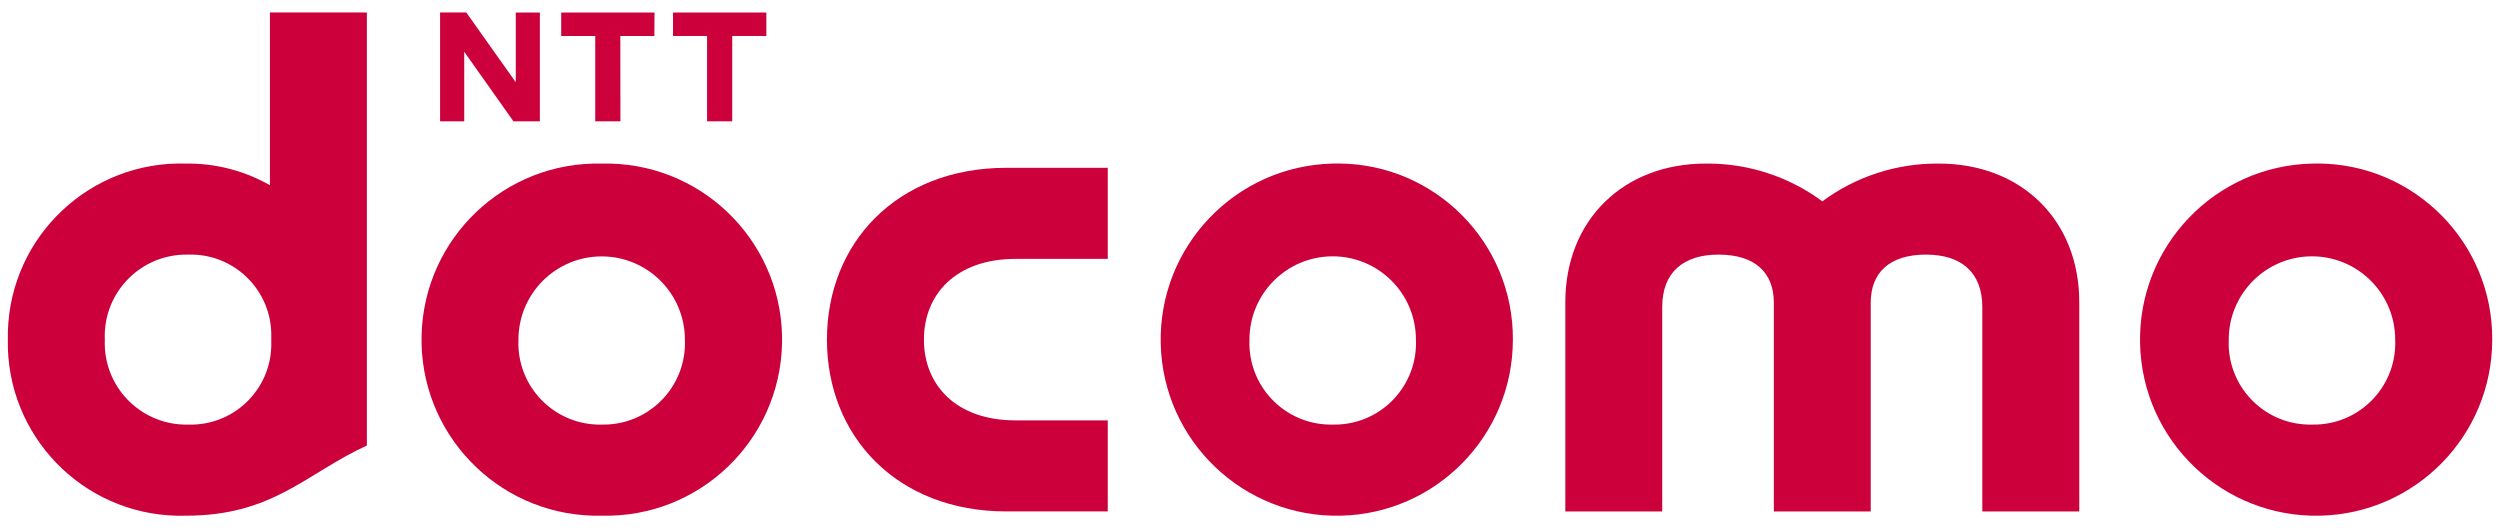
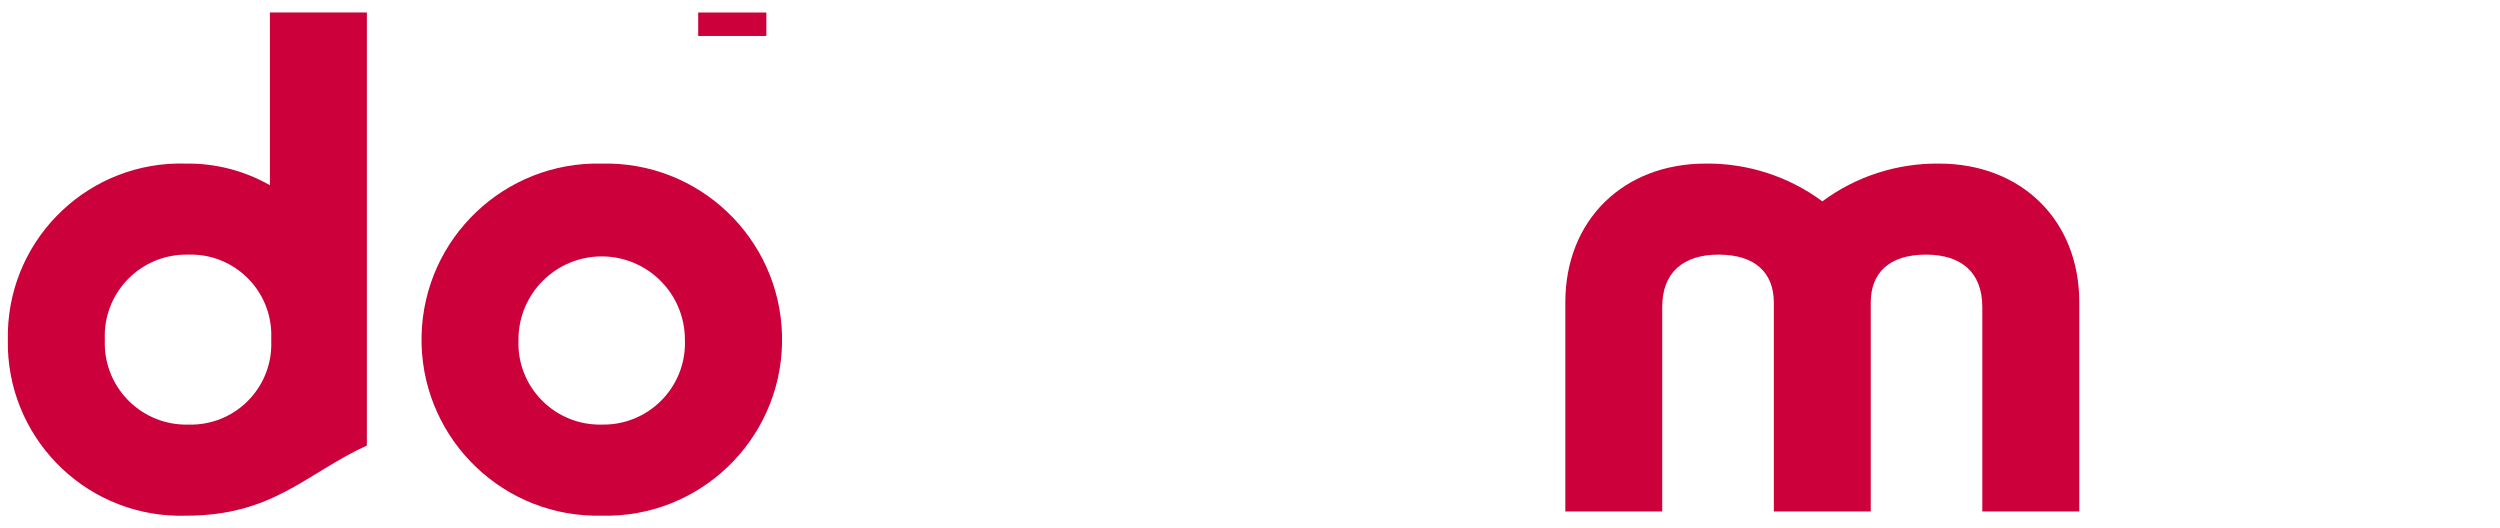
<svg xmlns="http://www.w3.org/2000/svg" version="1.1" id="レイヤー_1" x="0px" y="0px" viewBox="0 0 201.26 42.52" style="enable-background:new 0 0 201.26 42.52;" xml:space="preserve">
  <style type="text/css">
	.st0{fill:#CC003B;}
	.st1{fill:none;}
</style>
  <g id="グループ_2614" transform="translate(-254 -1250)">
-     <path id="パス_4349" class="st0" d="M320.572,1277.342c0,7.745,5.6,13.83,14.442,13.83h8.165v-7.33h-7.43   c-4.749,0-7.369-2.815-7.369-6.5c0-3.685,2.62-6.5,7.369-6.5h7.43v-7.332h-8.165   C326.171,1263.51,320.572,1269.591,320.572,1277.342" />
    <path id="パス_4350" class="st0" d="M410.093,1263.169c-3.377-0.035-6.673,1.032-9.388,3.039   c-2.715-2.008-6.012-3.075-9.389-3.039c-6.65,0-11.3,4.572-11.3,11.159v16.845h7.8v-16.454c0-2.813,1.719-4.222,4.536-4.222   c2.976,0,4.45,1.488,4.45,3.87v16.806h7.8v-16.806c0-2.382,1.47-3.87,4.449-3.87c2.816,0,4.533,1.409,4.533,4.222v16.454h7.806   v-16.845c0-6.587-4.646-11.159-11.3-11.159" />
-     <path id="パス_4351" class="st0" d="M440.134,1263.169c-7.828,0.178-14.029,6.669-13.85,14.496   c0.178,7.828,6.669,14.029,14.496,13.85c7.699-0.175,13.85-6.465,13.854-14.167c0.047-7.787-6.227-14.138-14.014-14.185   C440.458,1263.162,440.296,1263.164,440.134,1263.169 M440.122,1284.181c-3.623,0.08-6.624-2.792-6.704-6.414   c-0.003-0.141-0.002-0.283,0.004-0.425c-0.003-3.7,2.994-6.703,6.694-6.706c3.7-0.003,6.703,2.994,6.706,6.694   c0,0.004,0,0.008,0,0.012c0.154,3.621-2.657,6.681-6.277,6.835C440.404,1284.182,440.263,1284.184,440.122,1284.181" />
    <path id="パス_4352" class="st0" d="M275.73,1251.005v13.907c-2.058-1.174-4.394-1.776-6.763-1.743   c-7.684-0.232-14.101,5.808-14.333,13.492c-0.007,0.229-0.008,0.459-0.004,0.688c-0.138,7.688,5.983,14.032,13.672,14.17   c0.222,0.004,0.444,0.003,0.665-0.004c7.035,0,9.663-3.4,14.567-5.65v-34.86H275.73z M262.438,1277.342   c-0.157-3.621,2.652-6.684,6.273-6.84c0.142-0.006,0.284-0.008,0.427-0.005c3.58-0.12,6.579,2.684,6.699,6.264   c0.004,0.134,0.005,0.268,0.001,0.402v0.357c0.101,3.578-2.718,6.561-6.297,6.662c-0.134,0.004-0.269,0.003-0.403-0.001   c-3.622,0.081-6.624-2.79-6.704-6.412C262.43,1277.626,262.432,1277.484,262.438,1277.342" />
-     <path id="パス_4353" class="st0" d="M306.691,1251.008l-0.012,1.888h-2.741l0.008,6.87h-2.026v-6.87h-2.741v-1.888H306.691z" />
-     <path id="パス_4354" class="st0" d="M315.694,1251.008v1.888h-2.746v6.87h-2.026v-6.87h-2.741v-1.888H315.694z" />
-     <path id="パス_4355" class="st0" d="M291.539,1251.005l3.983,5.619v-5.613h1.939v8.756h-2.125l-3.964-5.6v5.6h-1.944v-8.762   H291.539z" />
+     <path id="パス_4354" class="st0" d="M315.694,1251.008v1.888h-2.746v6.87v-6.87h-2.741v-1.888H315.694z" />
    <path id="パス_4356" class="st0" d="M302.448,1263.169c-7.828-0.186-14.324,6.009-14.51,13.836s6.009,14.324,13.836,14.51   c0.224,0.005,0.449,0.005,0.673,0c7.828,0.186,14.324-6.009,14.51-13.836c0.186-7.828-6.009-14.324-13.836-14.51   C302.897,1263.163,302.672,1263.163,302.448,1263.169 M302.437,1284.181c-3.622,0.081-6.624-2.79-6.704-6.412   c-0.003-0.142-0.002-0.285,0.004-0.427c0-3.7,3-6.7,6.7-6.7c3.7,0,6.7,3,6.7,6.7c0.153,3.622-2.66,6.682-6.282,6.835   C302.716,1284.182,302.576,1284.184,302.437,1284.181" />
-     <path id="パス_4357" class="st0" d="M361.293,1263.169c-7.828,0.178-14.029,6.669-13.85,14.496   c0.178,7.828,6.669,14.029,14.496,13.85c7.699-0.175,13.85-6.465,13.854-14.167c0.047-7.787-6.227-14.138-14.014-14.185   C361.617,1263.162,361.455,1263.164,361.293,1263.169 M361.287,1284.181c-3.624,0.078-6.626-2.796-6.704-6.421   c-0.003-0.139-0.002-0.279,0.004-0.418c-0.003-3.7,2.994-6.703,6.694-6.706s6.703,2.994,6.706,6.694c0,0.004,0,0.008,0,0.012   c0.155,3.62-2.654,6.68-6.273,6.835C361.571,1284.182,361.429,1284.184,361.287,1284.181" />
    <rect id="長方形_1500" x="254.63" y="1251.005" class="st1" width="200" height="40.51" />
  </g>
</svg>